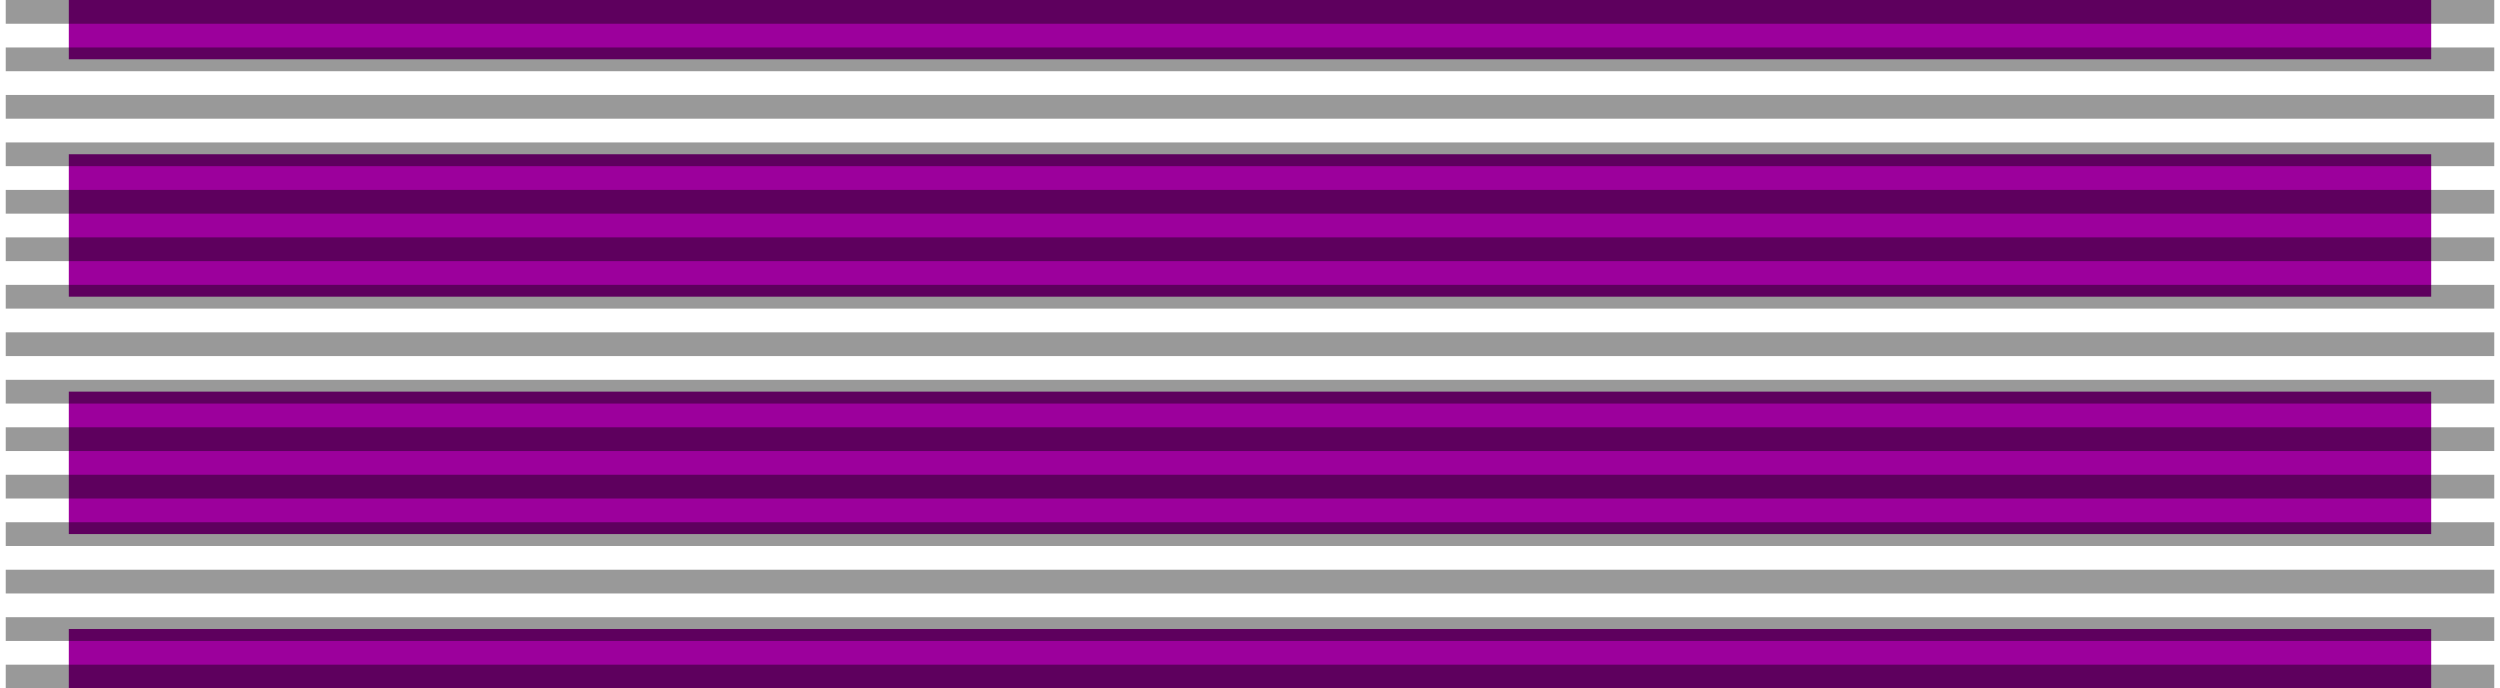
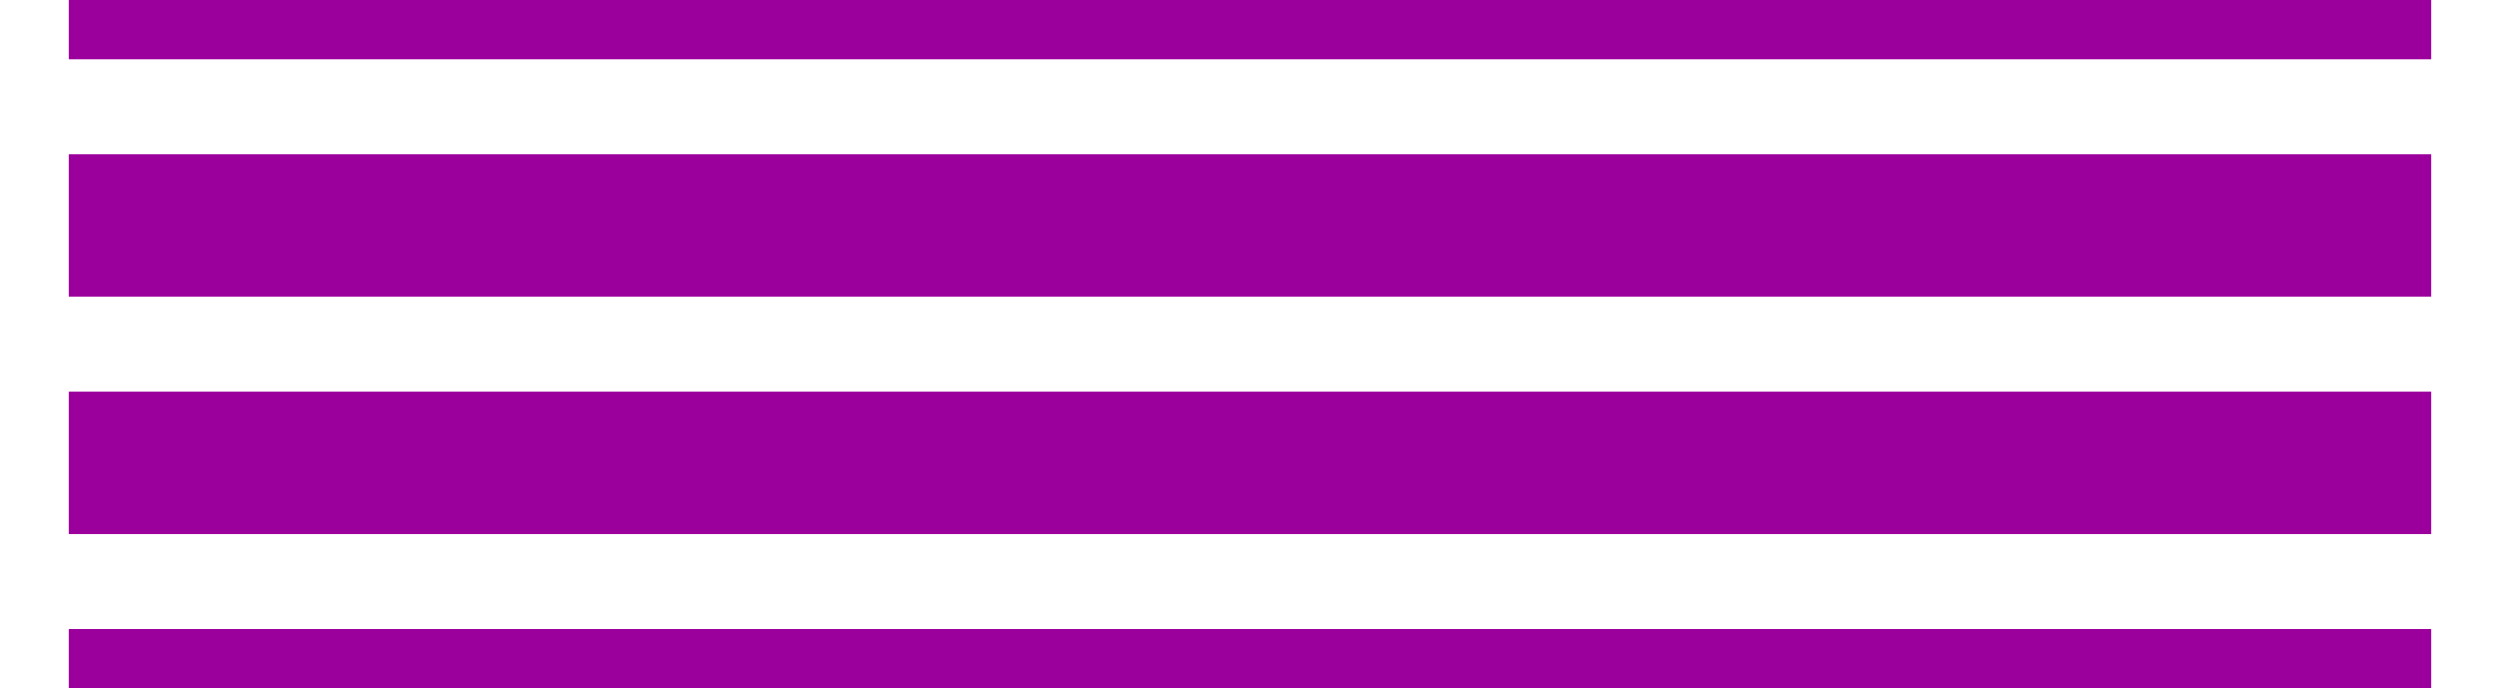
<svg xmlns="http://www.w3.org/2000/svg" width="218" height="60">
  <rect fill="#FFF" width="218" height="60" />
  <path stroke="#9C009C" stroke-width="206" stroke-dasharray="12.42,8.28" d="m109-7.25V61" />
-   <path stroke="#000" stroke-width="217" stroke-dasharray="2.07" opacity=".4" d="m109,0v60" />
</svg>